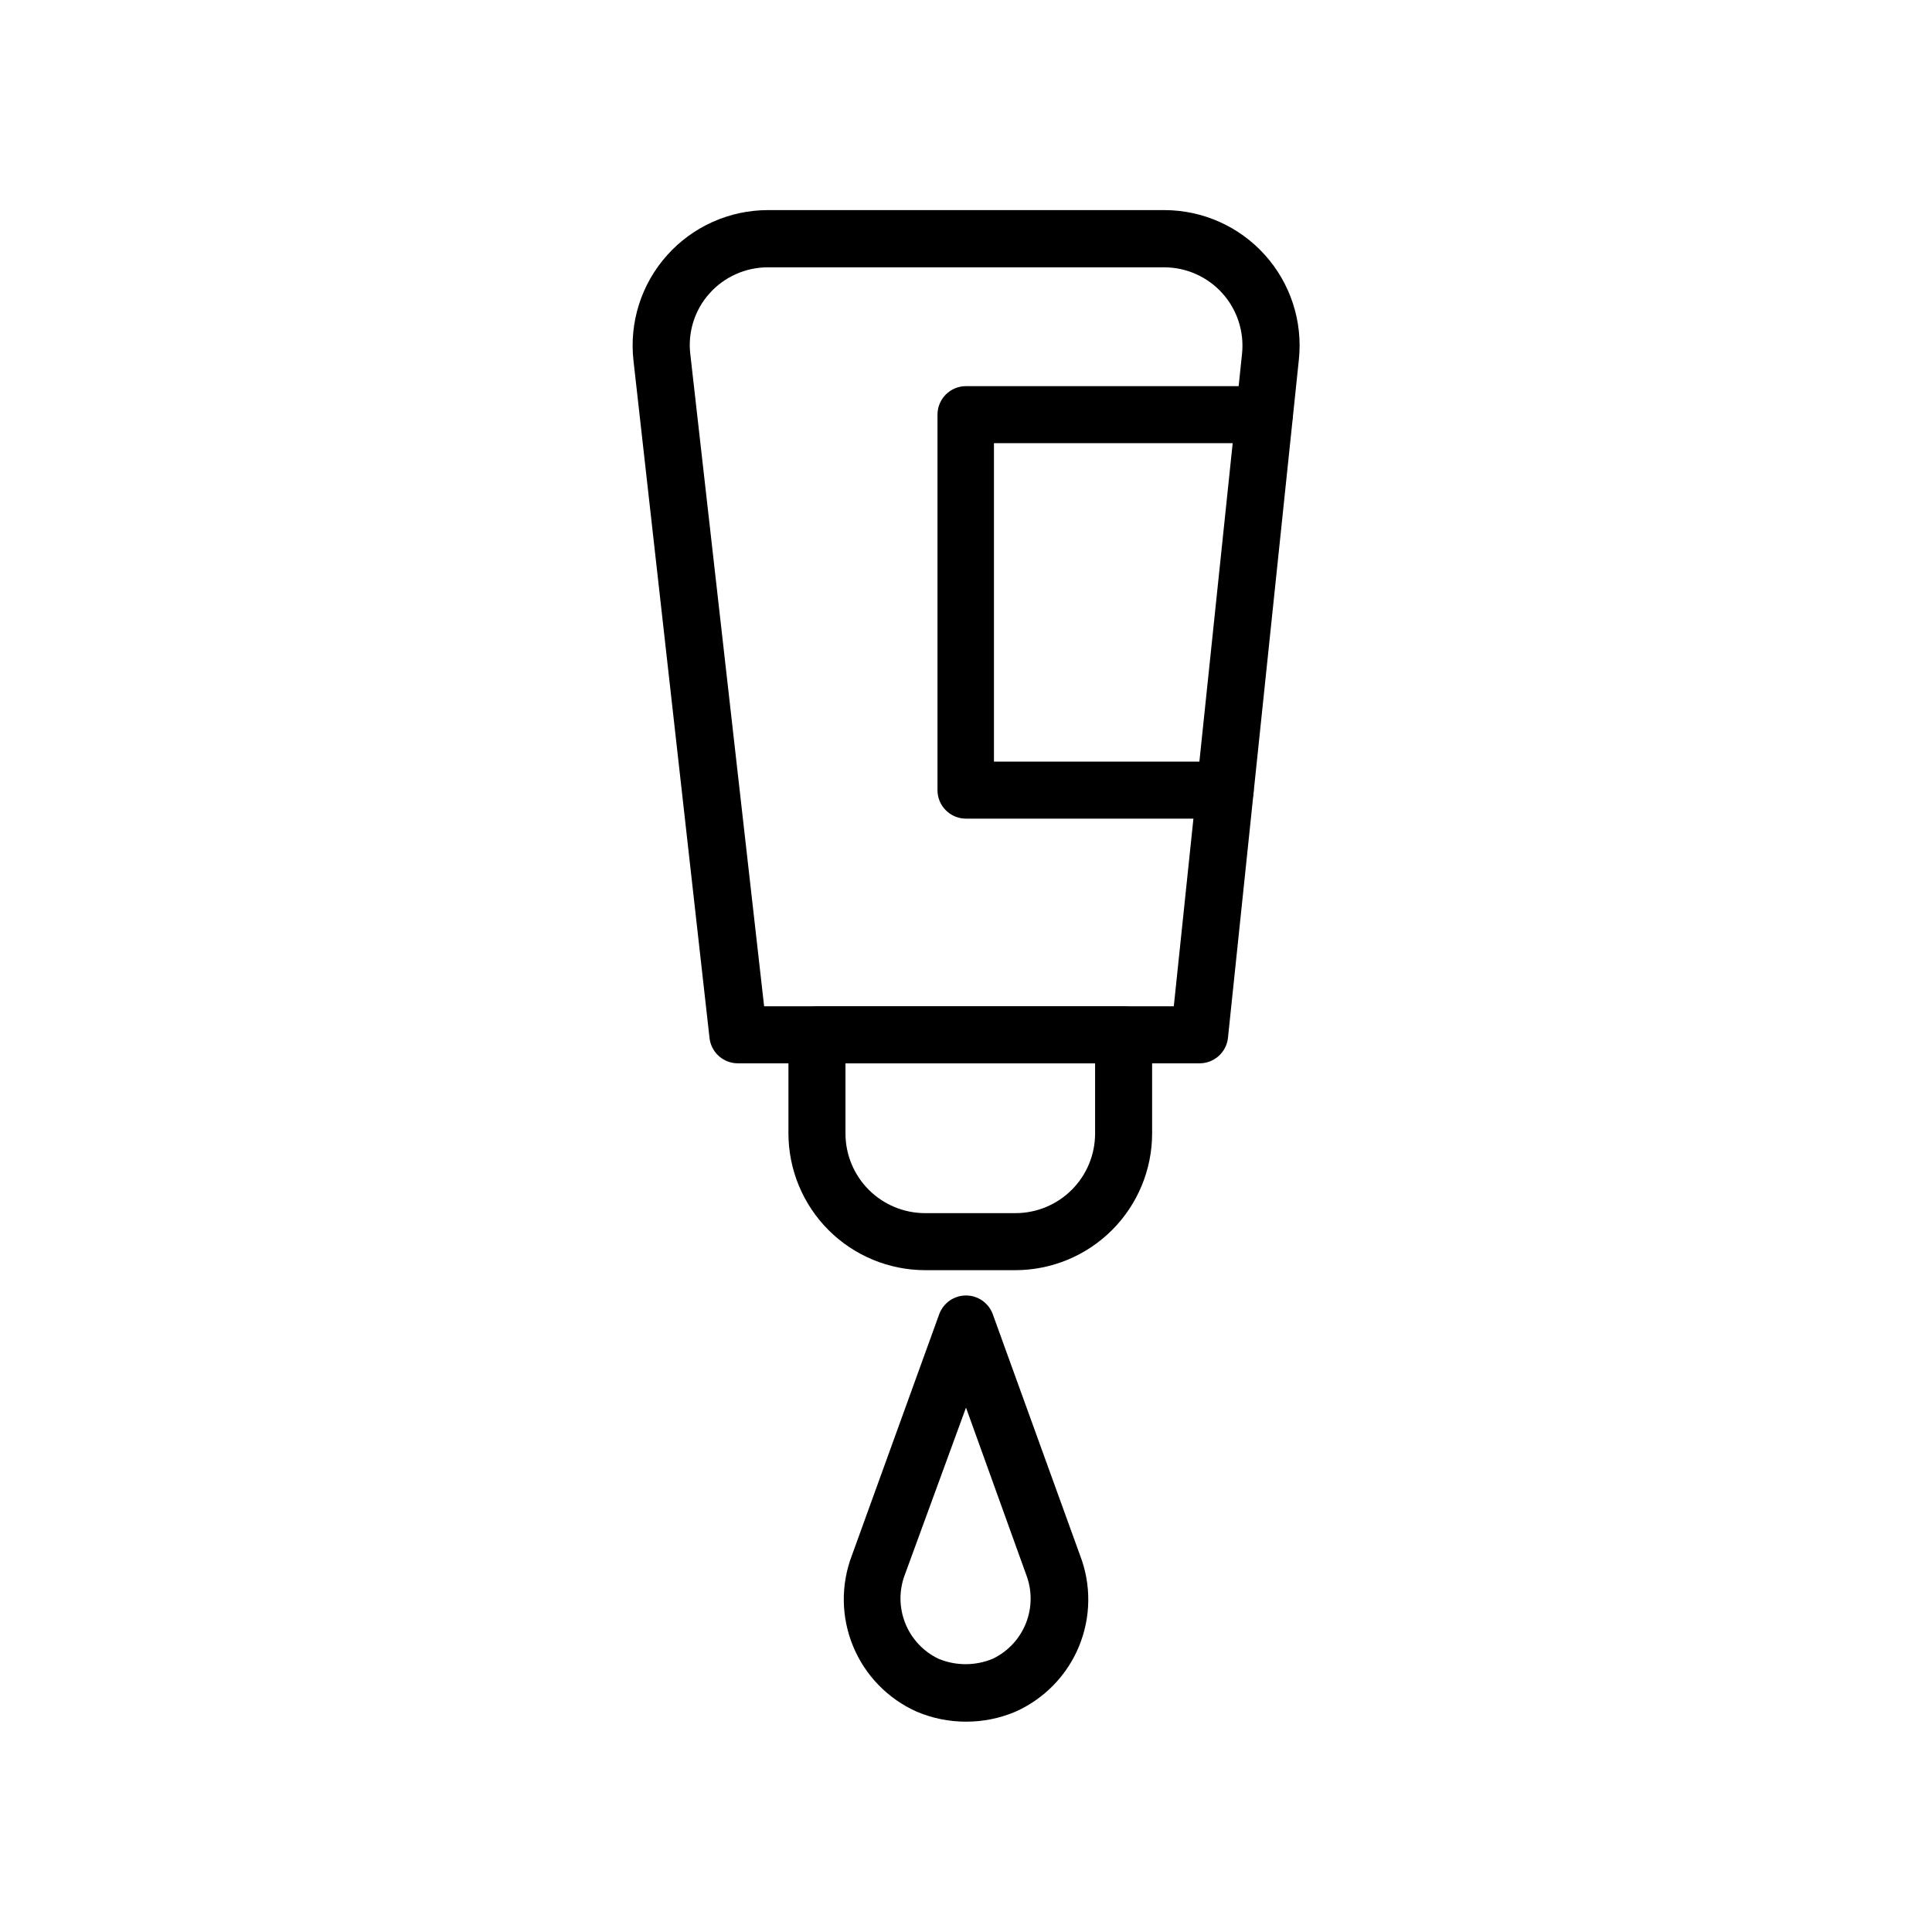
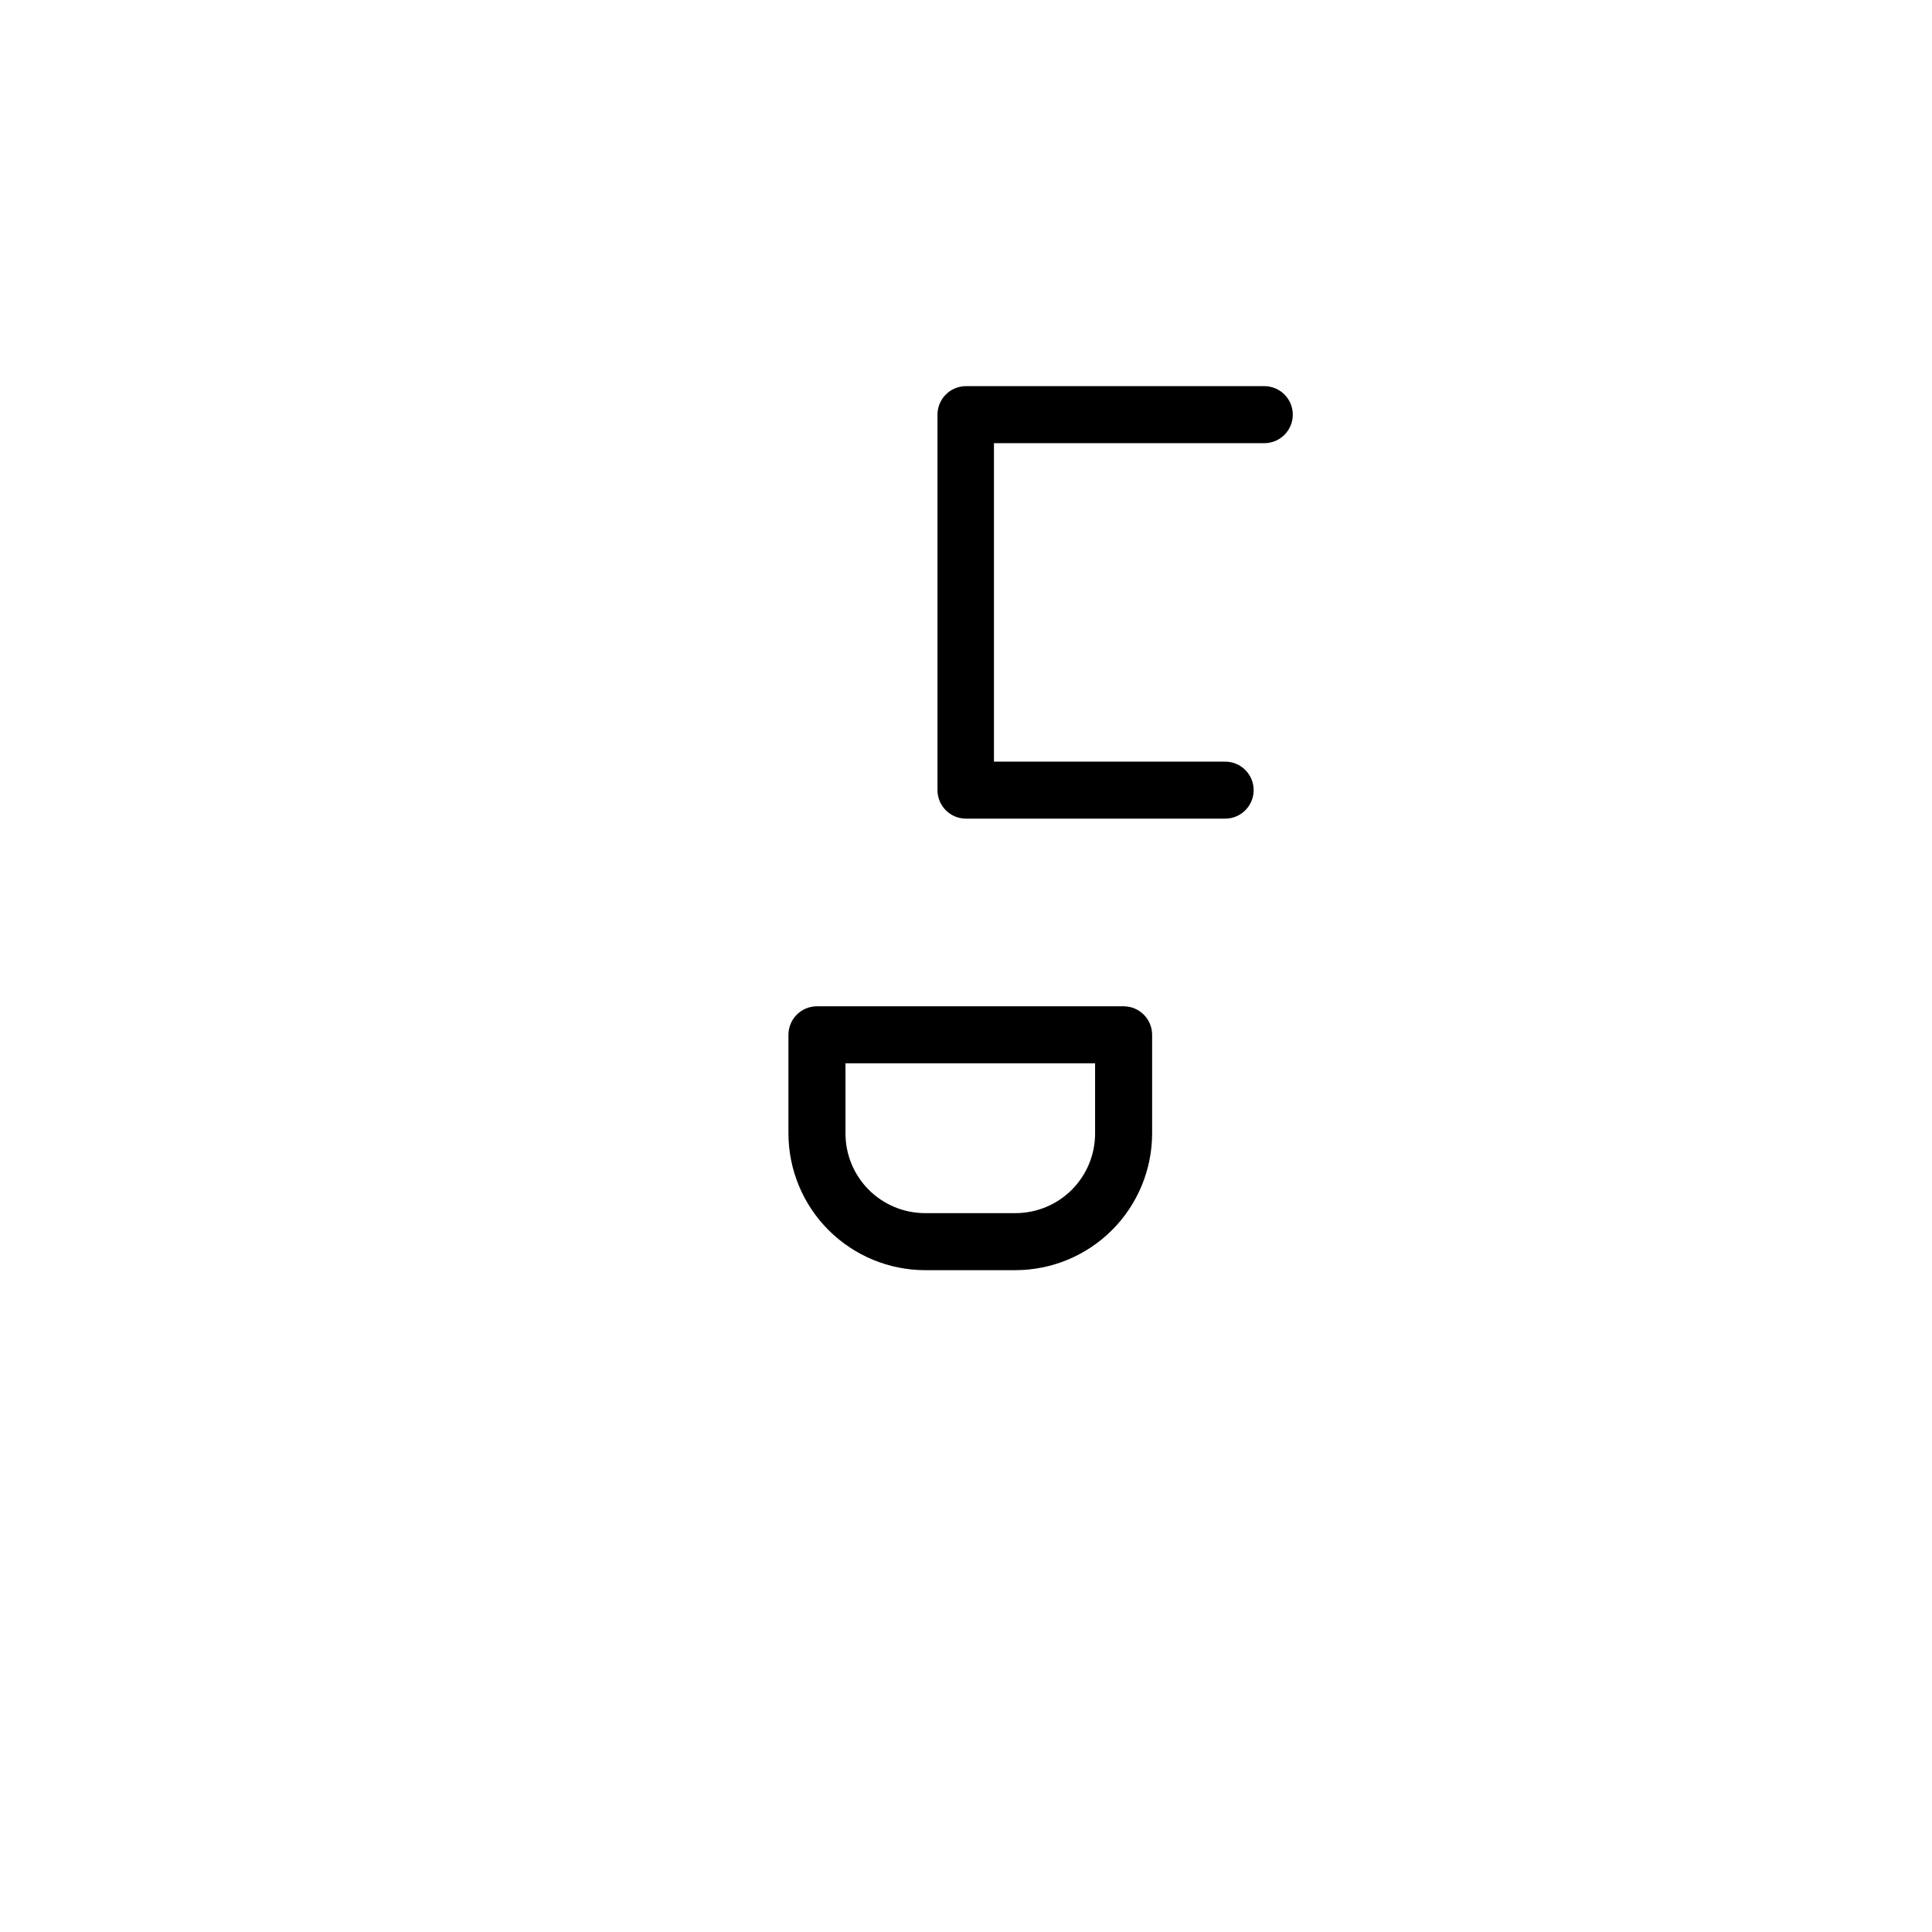
<svg xmlns="http://www.w3.org/2000/svg" fill="#000000" width="800px" height="800px" version="1.1" viewBox="144 144 512 512">
  <g>
-     <path d="m461.92 425.79h-122.38c-3.844 0-7.074-2.883-7.508-6.699l-20.152-179.51c-1.148-10.148 2.082-20.301 8.883-27.918 6.801-7.617 16.523-11.977 26.734-11.984h105.05c10.16 0.004 19.844 4.312 26.645 11.863 6.801 7.551 10.082 17.629 9.023 27.738l-18.793 179.76c-0.41 3.836-3.644 6.746-7.504 6.75zm-115.42-15.113h108.57l18.086-172.96c0.598-5.836-1.301-11.652-5.227-16.012-3.926-4.356-9.516-6.852-15.379-6.863h-105.09c-5.914 0.012-11.539 2.539-15.469 6.953-3.934 4.414-5.769 10.309-5.039 16.172z" />
    <path d="m413.1 480.61h-23.93c-9.605-0.016-18.809-3.836-25.602-10.625-6.789-6.793-10.609-15.996-10.625-25.602v-26.145c0-4.176 3.383-7.559 7.559-7.559h81.266c4.172 0 7.555 3.383 7.555 7.559v26.148-0.004c-0.012 9.605-3.832 18.809-10.625 25.602-6.789 6.789-15.996 10.609-25.598 10.625zm-45.039-54.816v18.59c0 5.602 2.223 10.969 6.18 14.93 3.961 3.957 9.328 6.18 14.93 6.18h23.93c5.598 0 10.969-2.223 14.926-6.18 3.961-3.961 6.184-9.328 6.184-14.93v-18.59z" />
-     <path d="m400 600.26c-4.504 0.004-8.961-0.902-13.102-2.668-7.609-3.406-13.625-9.594-16.809-17.297-3.188-7.703-3.301-16.332-0.32-24.117l23.125-63.883c1.086-2.988 3.926-4.981 7.106-4.981s6.016 1.992 7.102 4.981l23.125 63.883c3.008 7.797 2.898 16.449-0.301 24.168-3.195 7.719-9.242 13.91-16.879 17.297-4.129 1.738-8.566 2.629-13.047 2.617zm0-83.23-16.172 44.188c-1.605 4.16-1.586 8.773 0.059 12.918 1.641 4.144 4.785 7.519 8.805 9.449 4.613 1.922 9.801 1.922 14.41 0 4.019-1.93 7.16-5.309 8.797-9.453 1.633-4.148 1.641-8.762 0.02-12.914z" />
    <path d="m468.67 360.95h-68.668c-4.176 0-7.559-3.383-7.559-7.559v-99.5c0-4.176 3.383-7.559 7.559-7.559h79.047c4.172 0 7.555 3.383 7.555 7.559 0 4.172-3.383 7.555-7.555 7.555h-71.641v84.391h61.262c4.172 0 7.559 3.383 7.559 7.555 0 4.176-3.387 7.559-7.559 7.559z" />
  </g>
</svg>